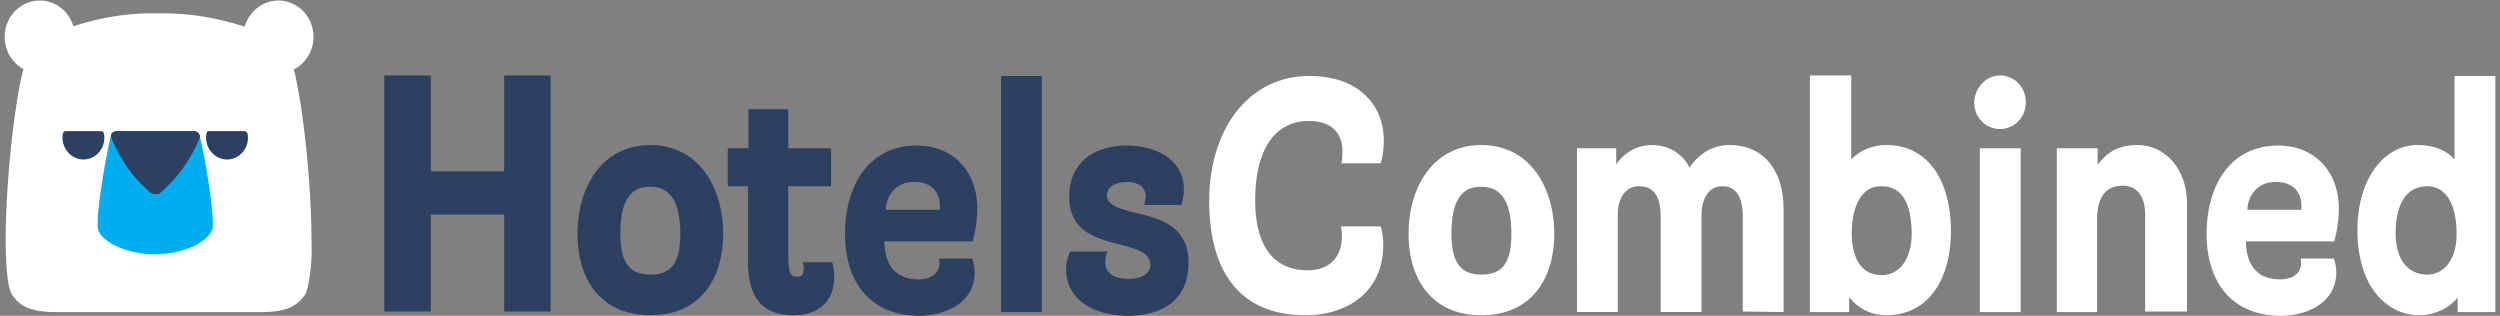
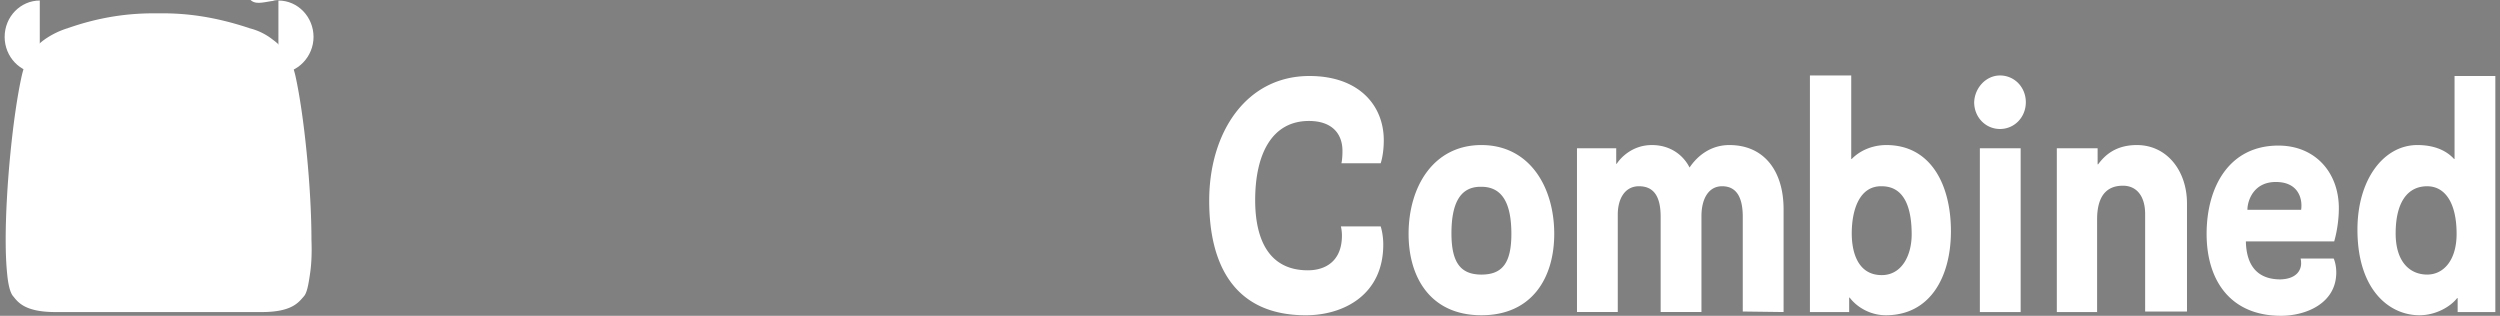
<svg xmlns="http://www.w3.org/2000/svg" width="600" height="300" role="presentation" style="width:inherit;height:inherit;line-height:inherit;color:inherit" viewBox="0 0 190 24">
  <rect x="0" y="0" width="190" height="24" fill="#808080" stroke="none" />
  <g fill="none">
-     <path fill="#2C4162" d="M29.207 23.715V5.735h3.533v7.282h5.574V5.736h3.533v17.939h-3.533v-7.363H32.74v7.363h-3.533zm14.681-5.939c0-3.58 1.885-6.752 5.536-6.752 3.65 0 5.535 3.173 5.535 6.752 0 3.336-1.688 6.183-5.535 6.183-3.848 0-5.536-2.847-5.536-6.183zm3.259-.04c0 2.237.706 3.132 2.277 3.132 1.57 0 2.276-.854 2.276-3.092 0-2.156-.588-3.58-2.276-3.58-1.688-.04-2.277 1.384-2.277 3.54zm9.735-3.58h-1.57v-2.888h1.57v-2.97h3.023v2.97h3.258v2.888h-3.258v4.515c0 1.993.078 2.36.667 2.36.393 0 .51-.204.51-.651 0-.244-.078-.448-.078-.448h2.238s.157.448.157 1.099c0 2.033-1.374 2.928-3.062 2.928-2.356 0-3.494-1.26-3.494-4.108v-5.695h.04zm14.525 5.858c0-.204-.04-.367-.04-.367h2.513s.196.407.196 1.058c0 2.36-2.316 3.295-4.2 3.295-3.808 0-5.653-2.644-5.653-6.224 0-3.539 1.688-6.712 5.457-6.712 2.826 0 4.593 2.034 4.593 4.76a9.467 9.467 0 0 1-.354 2.522h-6.712c.039 1.87.903 2.888 2.63 2.888 1.256-.04 1.57-.732 1.57-1.22zm-4.083-4.068h4.083c.118-.773-.157-2.115-1.924-2.115-1.727 0-2.159 1.464-2.159 2.115zm8.755 7.769V5.776h3.1v17.94h-3.1zm4.946-3.254c0-.773.314-1.342.314-1.342h2.826s-.157.325-.157.813c0 .854.707 1.261 1.767 1.261 1.02 0 1.649-.407 1.649-1.057 0-.855-.786-1.14-2.12-1.505-1.885-.489-4.044-.936-4.044-3.702 0-2.522 1.806-3.865 4.397-3.865 2.238 0 4.318 1.099 4.318 3.336 0 .65-.196 1.18-.196 1.18h-2.827s.118-.326.118-.651c0-.692-.589-1.098-1.374-1.098-1.099 0-1.57.488-1.57 1.016 0 .651.707.977 2.08 1.302 1.885.448 4.123.976 4.123 3.824 0 2.685-1.806 4.027-4.633 4.027-2.944-.04-4.671-1.464-4.671-3.539z" />
    <path fill="#FFF" d="M91.899 15.254c0-5.207 2.826-9.478 7.615-9.478 3.77 0 5.653 2.238 5.653 4.882 0 1.098-.235 1.749-.235 1.749h-2.984s.079-.285.079-.936c0-1.302-.785-2.278-2.552-2.278-2.787 0-4.082 2.482-4.082 6.02 0 2.889.981 5.33 4.004 5.33 1.334 0 2.59-.692 2.59-2.645 0-.366-.078-.691-.078-.691h3.023s.196.57.196 1.383c0 3.824-3.023 5.37-5.888 5.37-5.535 0-7.341-3.987-7.341-8.706zm15.153 2.522c0-3.58 1.884-6.752 5.535-6.752 3.65 0 5.535 3.173 5.535 6.752 0 3.336-1.688 6.183-5.535 6.183-3.847 0-5.535-2.847-5.535-6.183zm3.258-.04c0 2.237.707 3.132 2.277 3.132 1.57 0 2.277-.854 2.277-3.092 0-2.156-.59-3.58-2.277-3.58-1.688-.04-2.277 1.384-2.277 3.54zm18.097-5.004c.628-.935 1.649-1.708 3.023-1.708 2.63 0 4.122 1.952 4.122 4.881v7.81l-3.102-.04v-7.2c0-1.587-.55-2.32-1.57-2.32s-1.57.937-1.57 2.279v7.281h-3.101v-7.24c0-1.587-.55-2.32-1.65-2.32-1.059 0-1.609.937-1.609 2.157v7.403h-3.1V11.268h2.983v1.18h.039c.314-.489 1.217-1.424 2.67-1.424 1.413 0 2.394.773 2.865 1.708zm9.186-6.996h3.101v6.345h.04c.588-.61 1.53-1.057 2.63-1.057 3.376 0 4.907 3.01 4.907 6.549 0 3.458-1.57 6.386-4.947 6.386-1.177 0-2.198-.61-2.748-1.342h-.039v1.098h-2.983V5.735h.039zm3.14 12c0 1.586.55 3.172 2.277 3.172 1.531 0 2.277-1.505 2.277-3.091 0-1.953-.51-3.661-2.277-3.661-1.688-.04-2.277 1.79-2.277 3.58zm11.267-12c1.1 0 1.963.895 1.963 2.033 0 1.14-.864 2.034-1.963 2.034-1.1 0-1.963-.895-1.963-2.034.04-1.098.903-2.033 1.963-2.033zm-1.531 5.532h3.101v12.447h-3.101zm8.951 12.447h-3.102V11.268h3.101v1.22h.04c.51-.691 1.334-1.464 2.944-1.464 2.277 0 3.808 1.952 3.808 4.434v8.217h-3.18V16.27c0-1.342-.628-2.156-1.688-2.156-.903 0-1.963.407-1.963 2.563v7.037h.04zm15.466-3.701c0-.204-.039-.367-.039-.367h2.513s.196.407.196 1.058c0 2.36-2.316 3.295-4.2 3.295-3.808 0-5.654-2.644-5.654-6.224 0-3.539 1.688-6.712 5.457-6.712 2.787 0 4.593 2.034 4.593 4.76 0 1.383-.353 2.522-.353 2.522h-6.713c.04 1.87.903 2.888 2.63 2.888 1.256-.04 1.57-.732 1.57-1.22zm-4.082-4.068h4.082c.118-.773-.157-2.115-1.923-2.115-1.727 0-2.16 1.464-2.16 2.115zm18.843 7.769h-2.866v-1.057h-.04c-.47.61-1.57 1.301-2.865 1.301-2.277 0-4.71-1.912-4.71-6.508 0-3.824 2.001-6.427 4.553-6.427 1.335 0 2.238.447 2.787 1.057h.04V5.776h3.1v17.94zm-7.577-5.98c0 2.238 1.139 3.133 2.395 3.133s2.237-1.099 2.237-3.092c0-2.4-.902-3.62-2.237-3.62-1.492 0-2.395 1.22-2.395 3.58zm-158.399.489c0-3.905-.55-9.438-1.216-12.448-.275-1.22-.825-2.115-1.728-2.766A4.641 4.641 0 0 0 19 2.156c-.04 0-.079-.04-.118-.04-2.355-.774-4.553-1.14-6.83-1.1-2.277-.04-4.476.286-6.83 1.1-.04 0-.08.04-.119.04a6.285 6.285 0 0 0-1.727.854c-.903.651-1.452 1.546-1.727 2.766C.98 8.786.432 14.32.432 18.224c0 1.017.04 1.912.118 2.644.078.813.235 1.424.47 1.668.354.447.904 1.18 3.18 1.18h15.703c2.277 0 2.787-.733 3.18-1.18.235-.244.353-.855.47-1.668.118-.732.158-1.627.118-2.644z" />
-     <path fill="#FFF" d="M3.023 5.573c-1.492 0-2.67-1.261-2.67-2.766C.353 1.26 1.57.04 3.023.04c1.491 0 2.67 1.26 2.67 2.766 0 1.505-1.179 2.766-2.67 2.766m18.137.001c-1.493 0-2.67-1.261-2.67-2.766C18.49 1.26 19.707.04 21.16.04c1.49 0 2.669 1.26 2.669 2.766 0 1.505-1.217 2.766-2.67 2.766" />
-     <path fill="#2C4162" d="M4.79 10.129c-.04.122-.04.285-.04.407.04.854.707 1.545 1.531 1.586.903.04 1.649-.732 1.649-1.627 0-.122 0-.244-.04-.366 0-.082-.117-.163-.196-.163H4.986c-.079 0-.157.04-.197.163m10.913 0c-.039.122-.039.285-.039.407.04.854.707 1.545 1.531 1.586.903.04 1.649-.732 1.649-1.627 0-.122 0-.244-.04-.366-.039-.082-.117-.163-.196-.163H15.9c-.118 0-.197.04-.197.163" />
-     <path fill="#00AEF0" d="M16.134 17.492c0-.082.04-.123.04-.204v-.366c0-1.424-.629-5.207-1.021-6.671-.04-.163-.157-.244-.353-.285H8.793c-.196.04-.314.163-.353.285-.353 1.464-1.02 5.207-1.02 6.671v.325c0 .936 1.962 2.075 4.357 2.075 2.198 0 4.004-.936 4.318-1.83 0 .04 0 0 .04 0z" />
-     <path fill="#2C4162" d="M14.8 9.966H8.793c-.235.04-.353.203-.353.366 0 .082 0 .163.04.204.196.447.392.895.667 1.342.432.732.903 1.424 1.57 2.075.196.203.432.447.667.65a.715.715 0 0 0 .432.163c.157 0 .314-.04.432-.163.235-.203.432-.406.667-.65.668-.651 1.139-1.343 1.57-2.075.236-.407.472-.854.668-1.342.04-.082.04-.163.04-.204a.47.47 0 0 0-.393-.366z" />
+     <path fill="#FFF" d="M3.023 5.573c-1.492 0-2.67-1.261-2.67-2.766C.353 1.26 1.57.04 3.023.04m18.137.001c-1.493 0-2.67-1.261-2.67-2.766C18.49 1.26 19.707.04 21.16.04c1.49 0 2.669 1.26 2.669 2.766 0 1.505-1.217 2.766-2.67 2.766" />
  </g>
</svg>